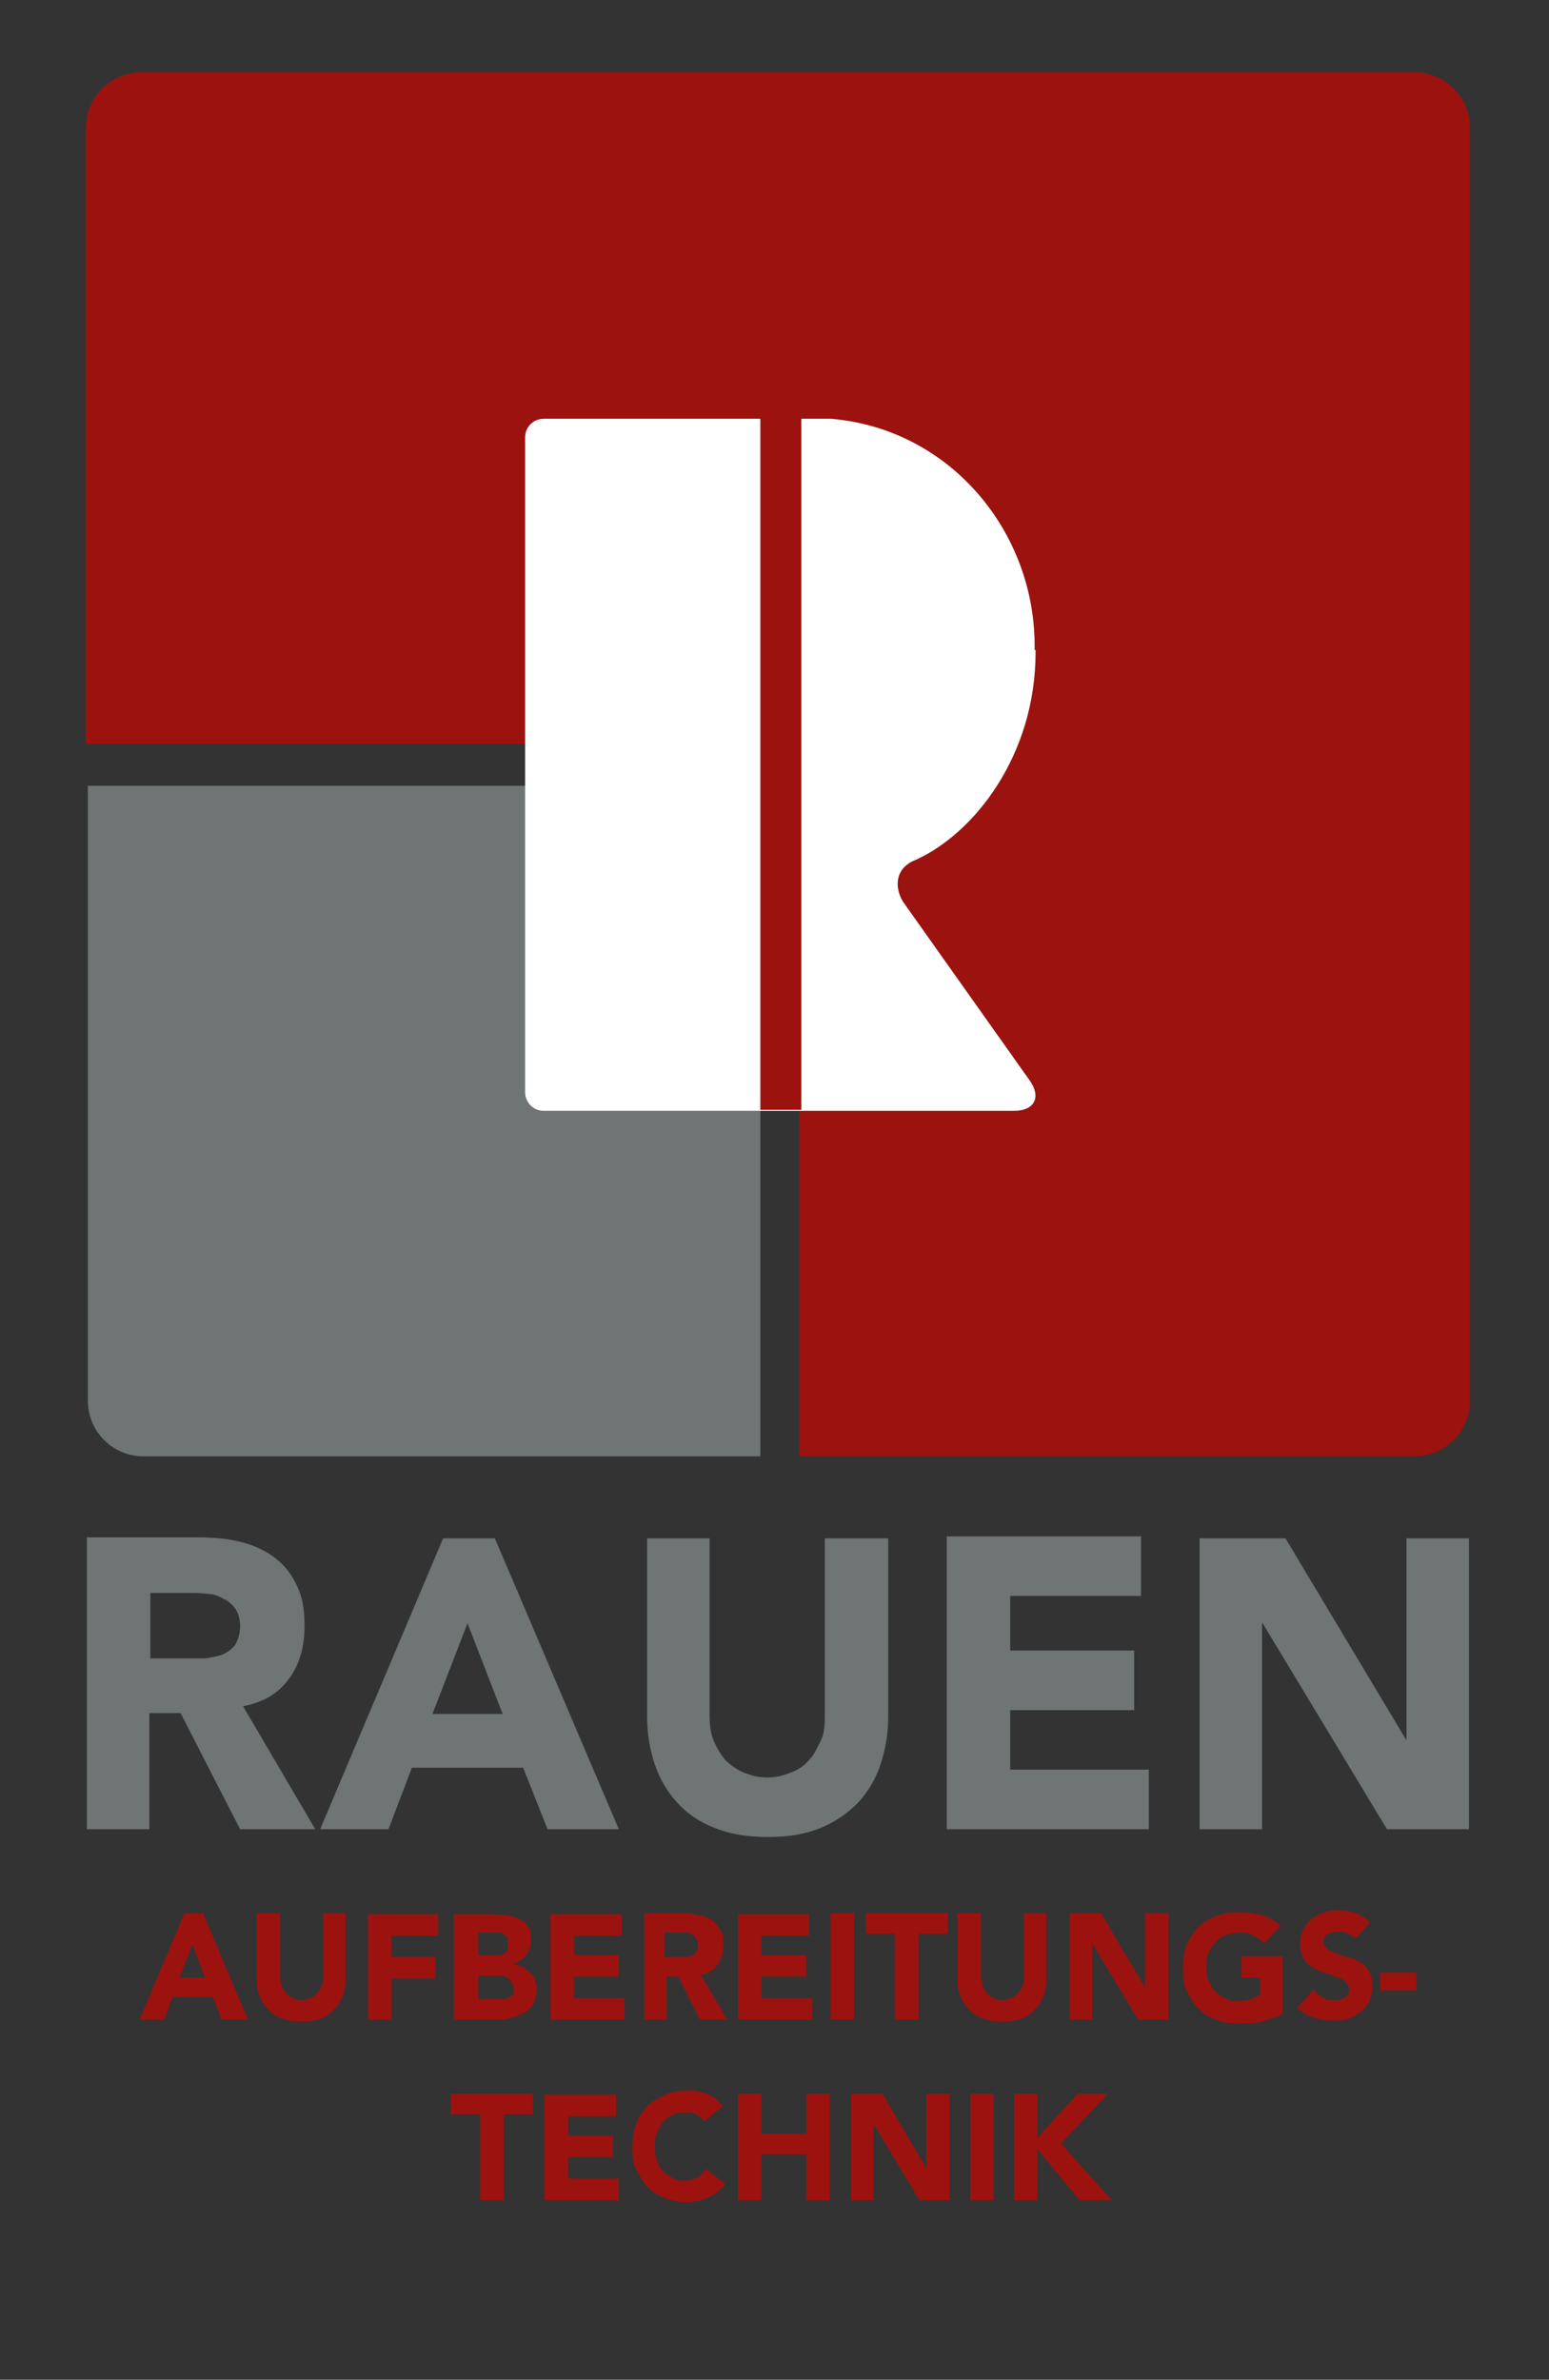
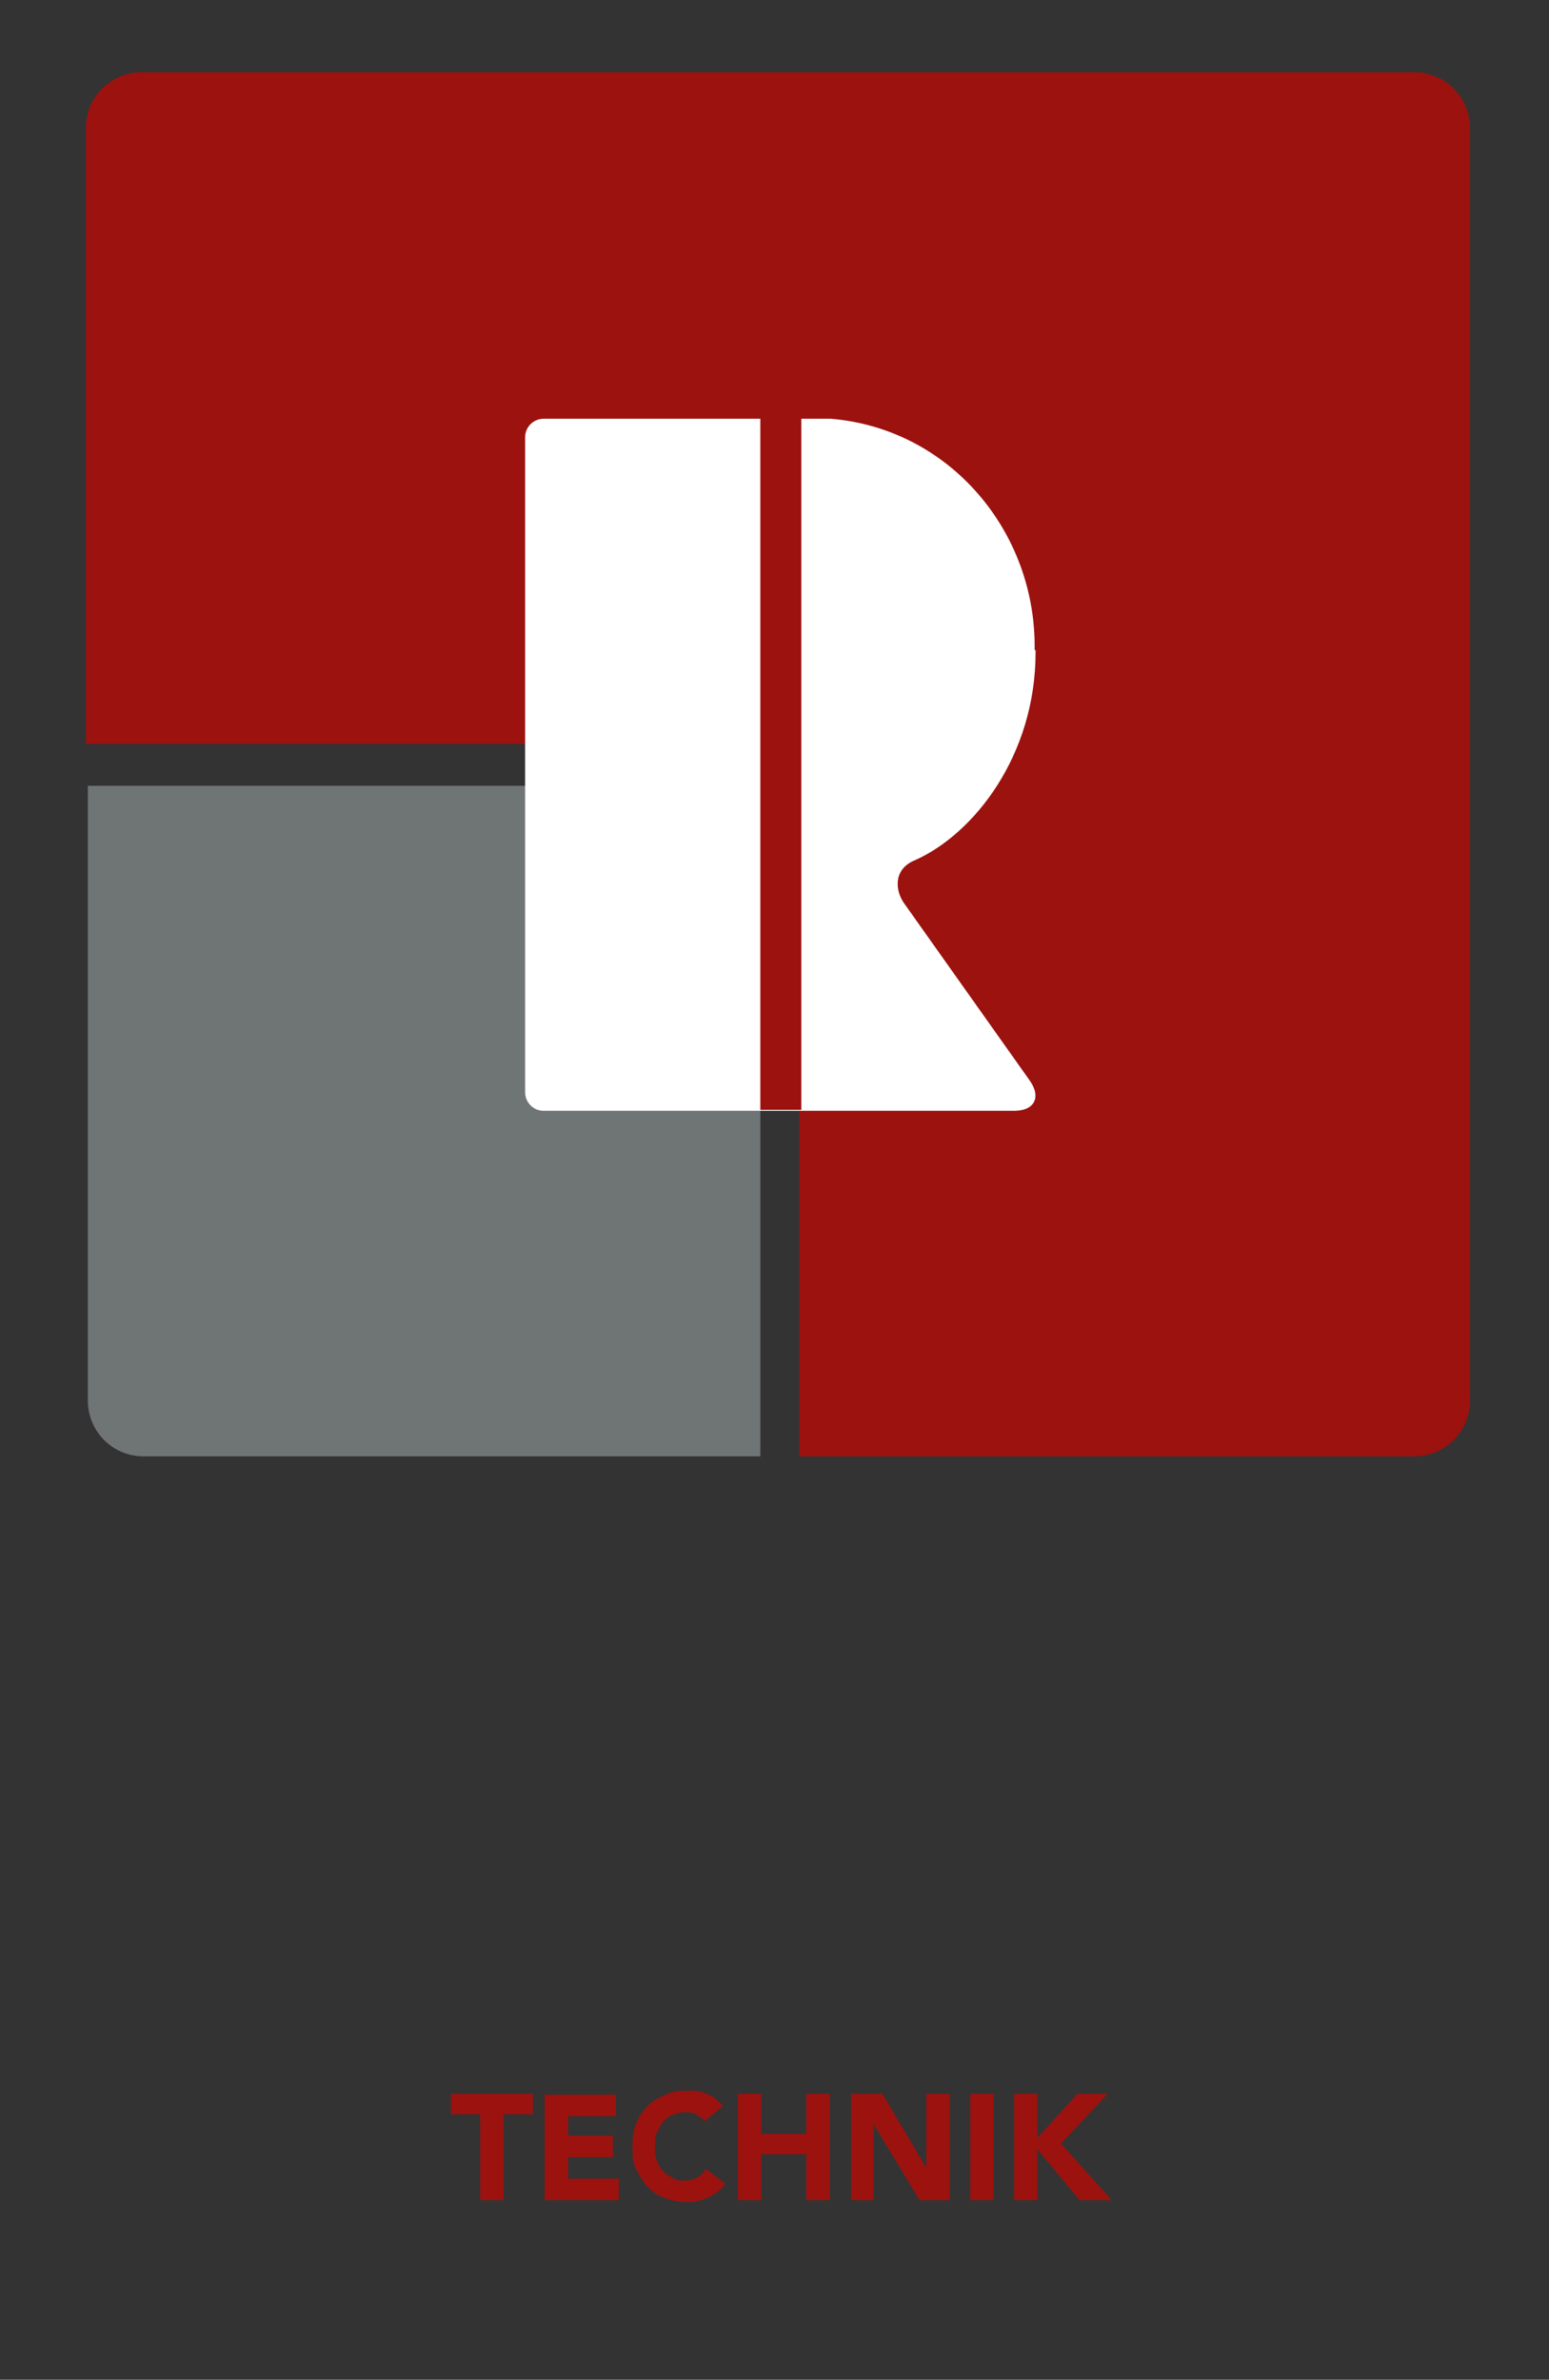
<svg xmlns="http://www.w3.org/2000/svg" viewBox="0 0 158.7 243.8">
  <rect x="0" y="0" width="158.7" height="243.8" fill="#333333" stroke="none" />
  <defs>
    <style>      .cls-1 {        fill: #fff;      }      .cls-2 {        fill: #6f7475;      }      .cls-3 {        fill: #9c120f;      }    </style>
  </defs>
  <g>
    <g id="Ebene_1">
      <g id="Ebene_1-2" data-name="Ebene_1">
        <g id="Ebene_1-2">
          <g id="Ebene_1-2-2" data-name="Ebene_1-2">
            <g>
              <path class="cls-3" d="M150.6,143.5V13.1c0-3.1-2.5-5.7-5.7-5.7H14.5c-3.1,0-5.7,2.5-5.7,5.7v63.1h73.1v73h63c3.1,0,5.7-2.5,5.7-5.7h0Z" />
              <path class="cls-2" d="M9,80.4v63.1c0,3.1,2.5,5.7,5.7,5.7h63.2v-68.7H9Z" />
              <path class="cls-1" d="M106,66.6c.2-12.1-8.7-22.7-20.9-23.7h-29.4c-1,0-1.9.8-1.9,1.9v67.1c0,1,.8,1.9,1.9,1.9h48.2c2.1,0,2.8-1.4,1.6-3.1-.5-.7-2.9-4.1-12.9-18.2-.9-1.3-1.1-3.5,1.2-4.4,6-2.7,12.3-10.7,12.3-21.3h0v-.2s0,0,0,0ZM105.4,110.6h0Z" />
              <polygon class="cls-3" points="77.9 39 77.9 113.7 82.1 113.7 82.1 39 77.9 39 77.9 39" />
-               <path class="cls-2" d="M8.9,187.4h6.4v-11.9h3.2l6.1,11.9h7.7l-7.4-12.6c2.1-.4,3.6-1.3,4.7-2.8,1.1-1.5,1.6-3.3,1.6-5.4s-.3-3.2-.9-4.4-1.4-2.1-2.4-2.8-2.2-1.2-3.5-1.5-2.7-.4-4.2-.4h-11.3v29.8h0ZM15.3,163.2h4.2c.6,0,1.2,0,1.8.1.6,0,1.1.2,1.6.5.5.2.9.6,1.2,1s.5,1.1.5,1.8-.2,1.4-.5,1.9c-.3.4-.8.8-1.3,1s-1.1.3-1.8.4h-5.6v-6.8h-.1ZM32.7,187.4h7.1l2.4-6.3h11.4l2.5,6.3h7.3l-12.7-29.8h-5.3l-12.6,29.8h0ZM51.4,175.6h-7.1l3.6-9.3,3.6,9.3h0ZM90.9,157.6h-6.4v18.1c0,.9,0,1.8-.4,2.6s-.7,1.5-1.2,2c-.5.6-1.1,1-1.9,1.3-.7.3-1.5.5-2.4.5s-1.6-.2-2.4-.5c-.7-.3-1.4-.8-1.9-1.3-.5-.6-.9-1.3-1.2-2-.3-.8-.4-1.6-.4-2.6v-18.1h-6.4v18.3c0,1.8.3,3.4.8,4.9s1.3,2.8,2.3,3.9,2.3,2,3.9,2.6c1.5.6,3.3.9,5.4.9s3.8-.3,5.3-.9,2.8-1.5,3.9-2.6c1-1.1,1.8-2.4,2.3-3.9s.8-3.1.8-4.9v-18.3h-.1ZM97.1,187.4h20.6v-6.1h-14.2v-6.1h12.7v-6.1h-12.7v-5.6h13.4v-6.1h-19.9v29.8h0v.2h0ZM122.9,187.4h6.4v-21.2h0l12.8,21.2h8.4v-29.8h-6.4v20.7h0l-12.4-20.7h-8.8v29.8h0Z" />
              <path class="cls-3" d="M49.2,225.4h2.4v-8.8h3v-2.1h-8.4v2.1h3v8.8h0ZM55.9,225.4h7.5v-2.2h-5.2v-2.2h4.6v-2.2h-4.6v-2h4.9v-2.2h-7.3v10.9h0ZM74.1,215.8c-.2-.3-.5-.5-.8-.8-.3-.2-.6-.4-.9-.5s-.6-.2-1-.3h-.9c-.8,0-1.6,0-2.3.4-.7.3-1.3.6-1.8,1.1s-.9,1.1-1.2,1.8-.4,1.5-.4,2.4,0,1.7.4,2.4.7,1.3,1.2,1.8,1.1.9,1.8,1.1c.7.3,1.5.4,2.3.4s1.4-.2,2.1-.5,1.3-.8,1.7-1.4l-2-1.5c-.2.4-.5.7-.9.9s-.8.3-1.3.3-.8,0-1.2-.3c-.4-.2-.7-.4-1-.7s-.5-.7-.6-1.1c-.2-.4-.2-.9-.2-1.4s0-1,.2-1.4.4-.8.6-1.1c.3-.3.6-.6,1-.7.4-.2.8-.3,1.2-.3s.8,0,1.2.2c.3.2.6.4.9.7l1.8-1.5h.1ZM75.6,225.4h2.4v-4.7h4.6v4.7h2.4v-10.9h-2.4v4.1h-4.6v-4.1h-2.4v10.9h0ZM87.1,225.4h2.4v-7.8h0l4.7,7.8h3.1v-10.9h-2.4v7.6h0l-4.5-7.6h-3.2v10.9h0ZM99.4,225.4h2.4v-10.9h-2.4v10.9h0ZM103.9,225.4h2.4v-5.2l4.3,5.2h3.3l-5.2-5.8,4.8-5.1h-3.1l-4.1,4.5v-4.5h-2.4v10.9h0Z" />
-               <path class="cls-3" d="M14.2,206.9h2.6l.9-2.3h4.1l.9,2.3h2.7l-4.6-10.9h-1.9l-4.6,10.9h0ZM21,202.6h-2.6l1.3-3.4,1.3,3.4h0ZM35.5,196h-2.4v6.6c0,.3,0,.7-.2.9-.1.3-.3.5-.4.7-.2.2-.4.4-.7.5s-.5.2-.9.2-.6,0-.9-.2c-.3-.1-.5-.3-.7-.5s-.3-.5-.4-.7c-.1-.3-.2-.6-.2-.9v-6.6h-2.4v6.7c0,.6,0,1.2.3,1.8.2.5.5,1,.9,1.4s.8.7,1.4.9,1.2.3,2,.3,1.4-.1,1.9-.3c.6-.2,1-.5,1.4-.9.4-.4.7-.9.9-1.4s.3-1.1.3-1.8v-6.7h.1ZM37.7,206.9h2.4v-4.2h4.5v-2.2h-4.5v-2.2h4.8v-2.2h-7.2v10.9h0ZM46.6,206.9h4.4c.5,0,.9,0,1.4-.2.5-.1.9-.3,1.3-.5s.7-.5.9-.9.4-.9.4-1.4,0-.7-.2-1c0-.3-.3-.6-.5-.8s-.5-.4-.7-.6c-.3-.1-.6-.2-1-.3h0c.6-.2,1-.5,1.3-.9s.5-.9.5-1.5,0-1.1-.3-1.4c-.2-.4-.5-.6-.9-.8s-.8-.3-1.3-.4c-.5,0-.9-.1-1.4-.1h-4v10.9h0ZM48.9,198h2.2c.2,0,.4,0,.5.2.2,0,.3.2.4.3,0,.1,0,.3,0,.6s0,.4,0,.6c0,.2-.2.3-.3.4,0,0-.3.2-.5.2h-2.2v-2.3h-.1ZM48.9,202.4h2.4c.2,0,.4,0,.6.2.2,0,.3.2.5.4,0,.2.2.4.2.6s0,.4,0,.6c0,.2-.2.3-.4.4-.2.1-.3.2-.5.2h-2.7v-2.5h0ZM56.5,206.9h7.5v-2.2h-5.2v-2.2h4.6v-2.2h-4.6v-2h4.9v-2.2h-7.3v10.9h0ZM65.9,206.9h2.4v-4.4h1.2l2.2,4.4h2.8l-2.7-4.6c.8-.1,1.3-.5,1.7-1,.4-.5.6-1.2.6-2s0-1.2-.3-1.6-.5-.8-.9-1c-.4-.3-.8-.4-1.3-.5s-1-.2-1.5-.2h-4.1v10.9h0,0ZM68.2,198h2.1c.2,0,.4,0,.6.2.2,0,.3.2.4.4s.2.4.2.7,0,.5-.2.7c0,.2-.3.3-.5.4-.2,0-.4.1-.6.1h-2.1v-2.5h0ZM75.7,206.9h7.5v-2.2h-5.2v-2.2h4.6v-2.2h-4.6v-2h4.9v-2.2h-7.3v10.9h0ZM85.1,206.9h2.4v-10.9h-2.4v10.9h0ZM91.7,206.9h2.4v-8.8h3v-2.1h-8.4v2.1h3v8.8h0ZM107.3,196h-2.4v6.6c0,.3,0,.7-.2.9,0,.3-.3.5-.4.7-.2.2-.4.4-.7.5-.3.1-.5.2-.9.2s-.6,0-.9-.2c-.3-.1-.5-.3-.7-.5s-.3-.5-.4-.7c0-.3-.2-.6-.2-.9v-6.6h-2.4v6.7c0,.6,0,1.2.3,1.8.2.5.5,1,.9,1.4s.8.7,1.4.9,1.2.3,2,.3,1.4-.1,1.9-.3c.6-.2,1-.5,1.4-.9s.7-.9.9-1.4c.2-.5.3-1.1.3-1.8v-6.7h0,0ZM109.5,206.9h2.4v-7.8h0l4.7,7.8h3.1v-10.9h-2.4v7.6h0l-4.5-7.6h-3.2v10.9h0ZM131.4,200.4h-4.2v2.2h1.9v1.8c-.2.1-.5.2-.9.4-.4.1-.8.2-1.3.2s-1,0-1.4-.3c-.4-.2-.8-.4-1-.7-.3-.3-.5-.7-.7-1.1s-.2-.9-.2-1.4,0-1,.2-1.4.4-.8.7-1.1.6-.6,1-.7c.4-.2.9-.3,1.4-.3s1.1,0,1.5.3c.4.2.8.4,1.1.8l1.7-1.8c-.5-.5-1.2-.9-1.9-1.1-.7-.2-1.5-.3-2.4-.3s-1.6.1-2.3.4c-.7.3-1.3.6-1.8,1.1s-.9,1.1-1.2,1.8c-.3.7-.4,1.5-.4,2.4s0,1.7.4,2.4.7,1.3,1.2,1.8,1.1.9,1.8,1.1c.7.3,1.5.4,2.3.4s1.6,0,2.3-.2c.8-.2,1.5-.4,2.2-.8v-5.7h0v-.2h0ZM140.4,196.9c-.5-.4-1-.7-1.5-.9-.6-.2-1.1-.3-1.7-.3s-1,0-1.5.2c-.5.1-.9.4-1.3.7s-.7.7-.9,1.1c-.2.4-.3,1-.3,1.5s.1,1.1.4,1.5c.2.4.6.7.9.9.4.2.8.4,1.2.5s.8.3,1.2.4c.4.1.7.3.9.5s.4.4.4.8,0,.4-.1.5c0,.1-.2.3-.4.4-.2,0-.3.2-.5.2h-.6c-.4,0-.8,0-1.1-.3-.4-.2-.7-.4-.9-.8l-1.7,1.9c.5.5,1.1.8,1.7,1s1.2.3,1.9.3,1.1,0,1.6-.2c.5-.1.9-.4,1.3-.7.4-.3.7-.7.9-1.1.2-.5.3-1,.3-1.6s-.1-1.1-.4-1.5c-.2-.4-.5-.7-.9-.9s-.8-.4-1.2-.5-.8-.2-1.2-.4c-.4-.1-.7-.3-.9-.4-.2-.2-.4-.4-.4-.8s0-.4.2-.5c0-.1.2-.3.4-.3s.3-.2.5-.2h.5c.3,0,.6,0,.9.2.3.1.6.3.8.5l1.6-1.8h0ZM145.1,202.1h-3.7v1.8h3.7v-1.8h0Z" />
            </g>
          </g>
        </g>
      </g>
    </g>
  </g>
</svg>